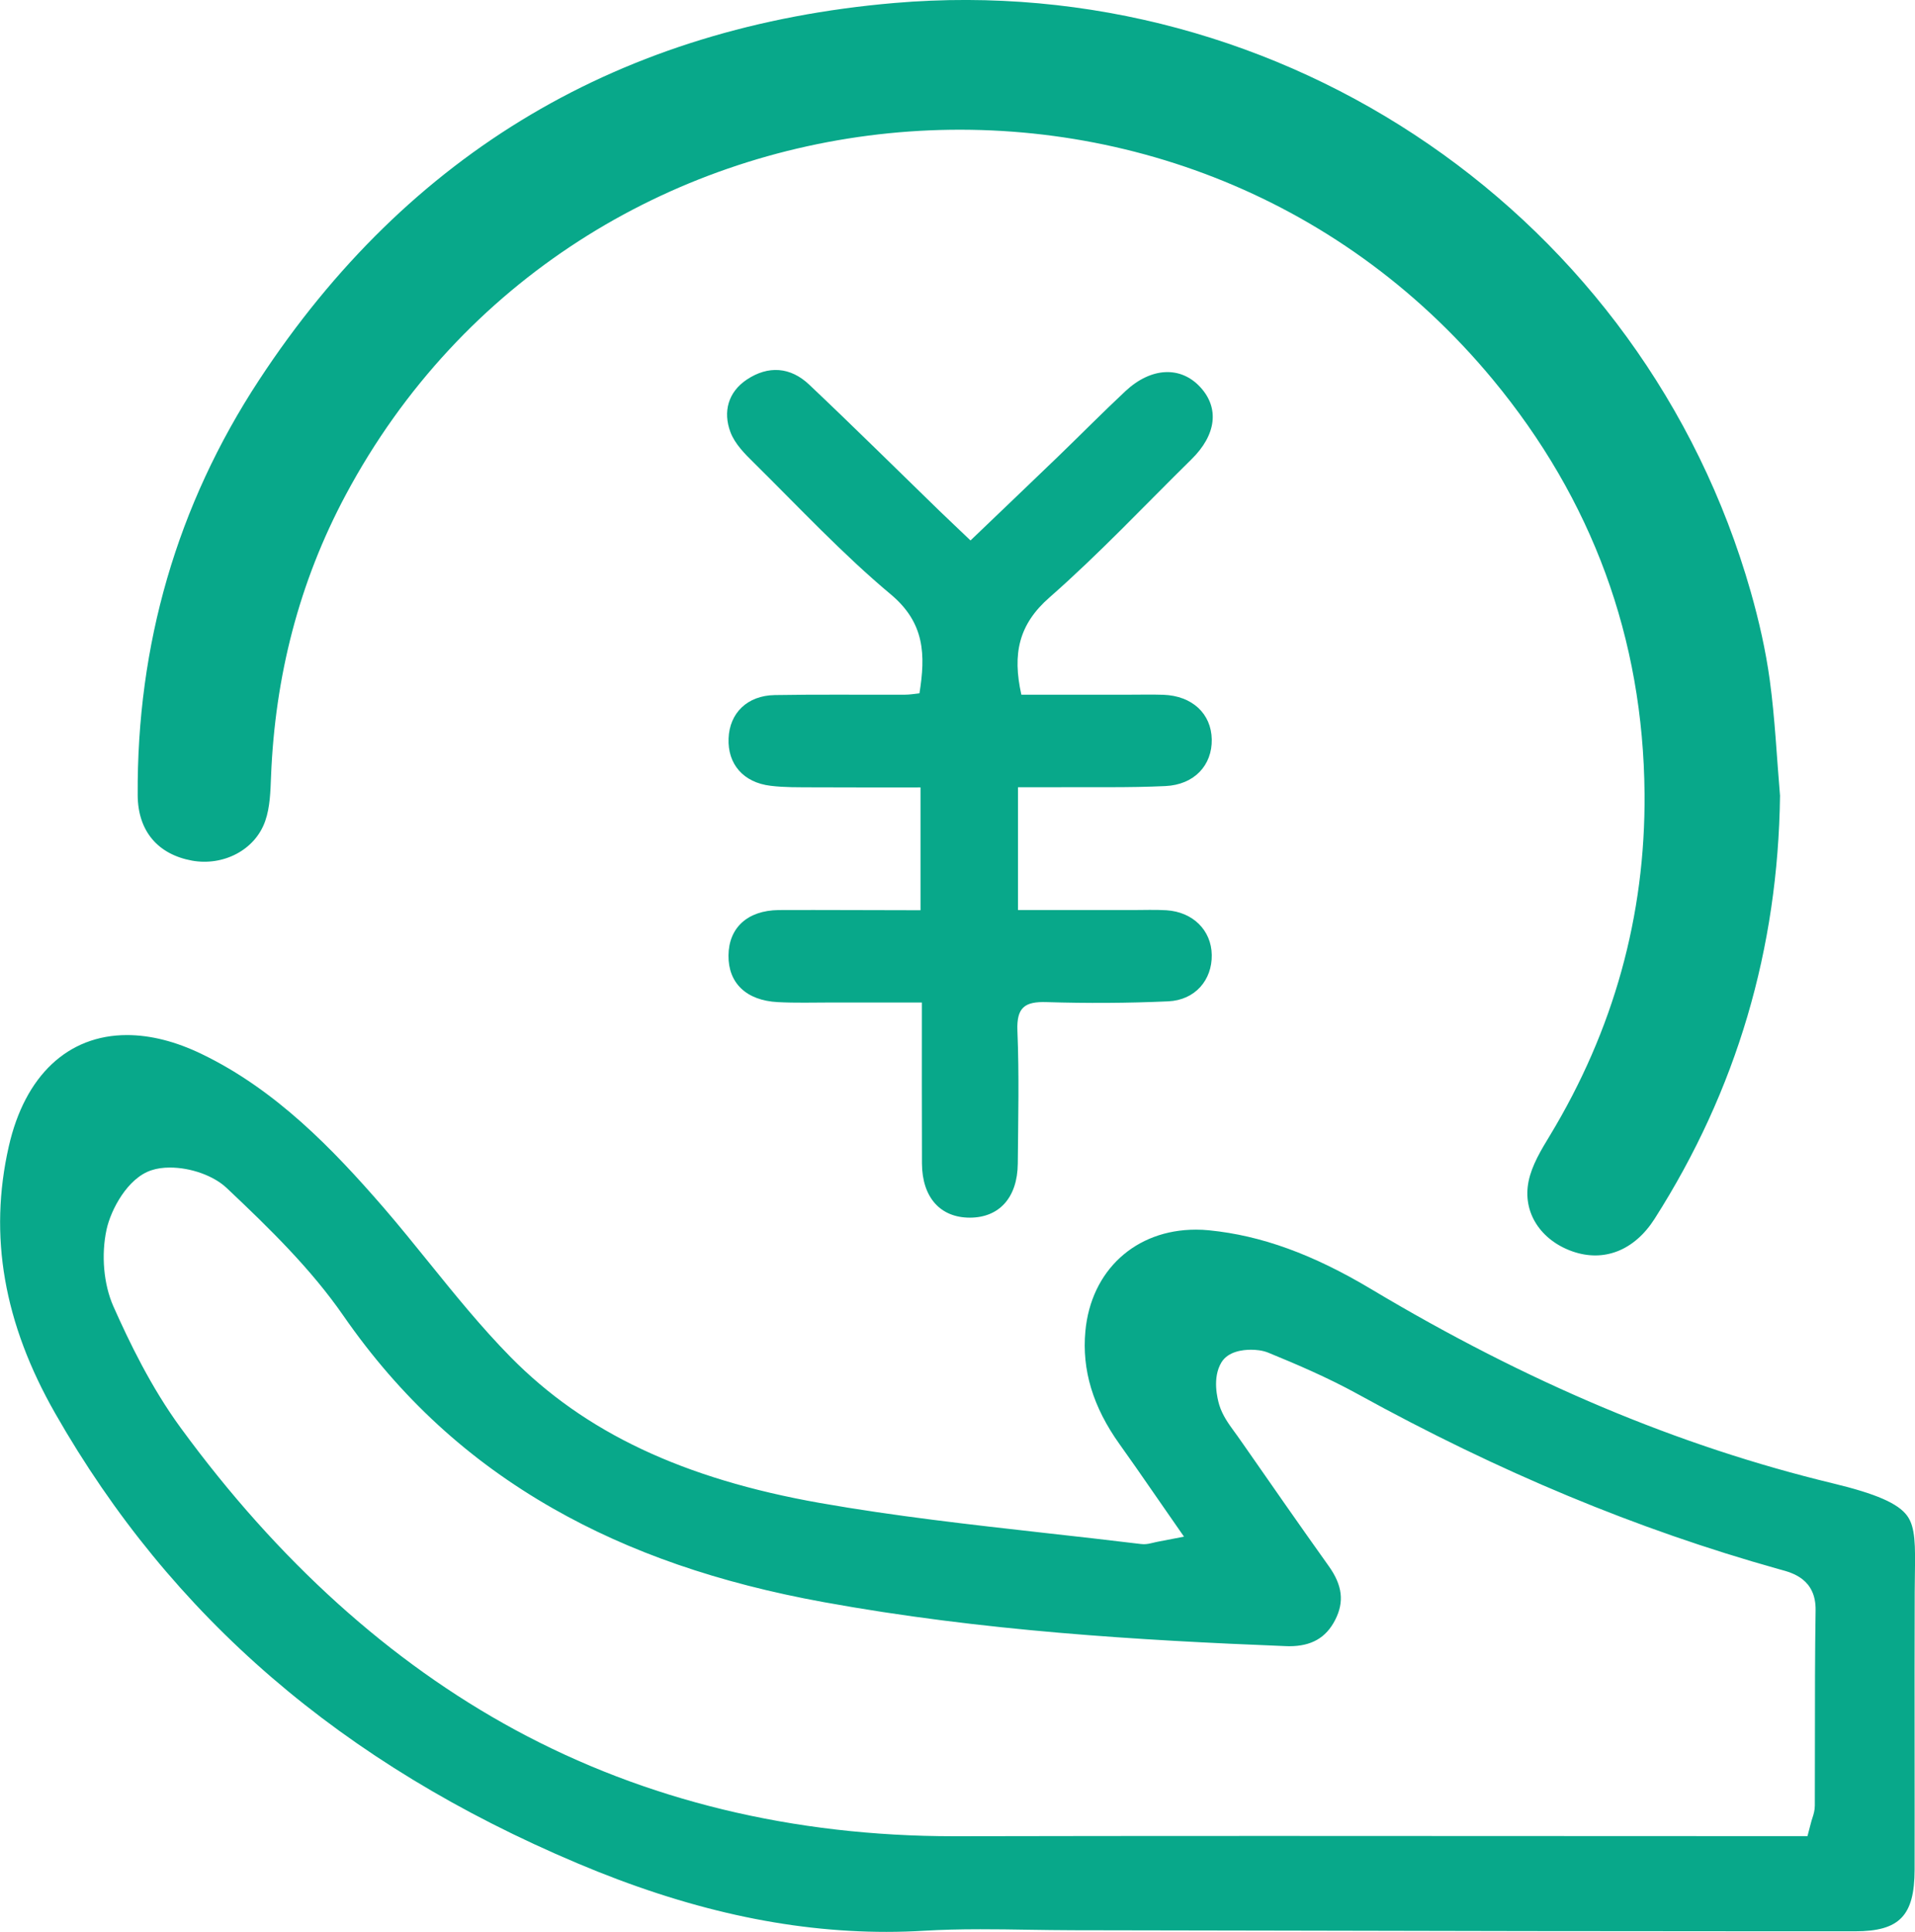
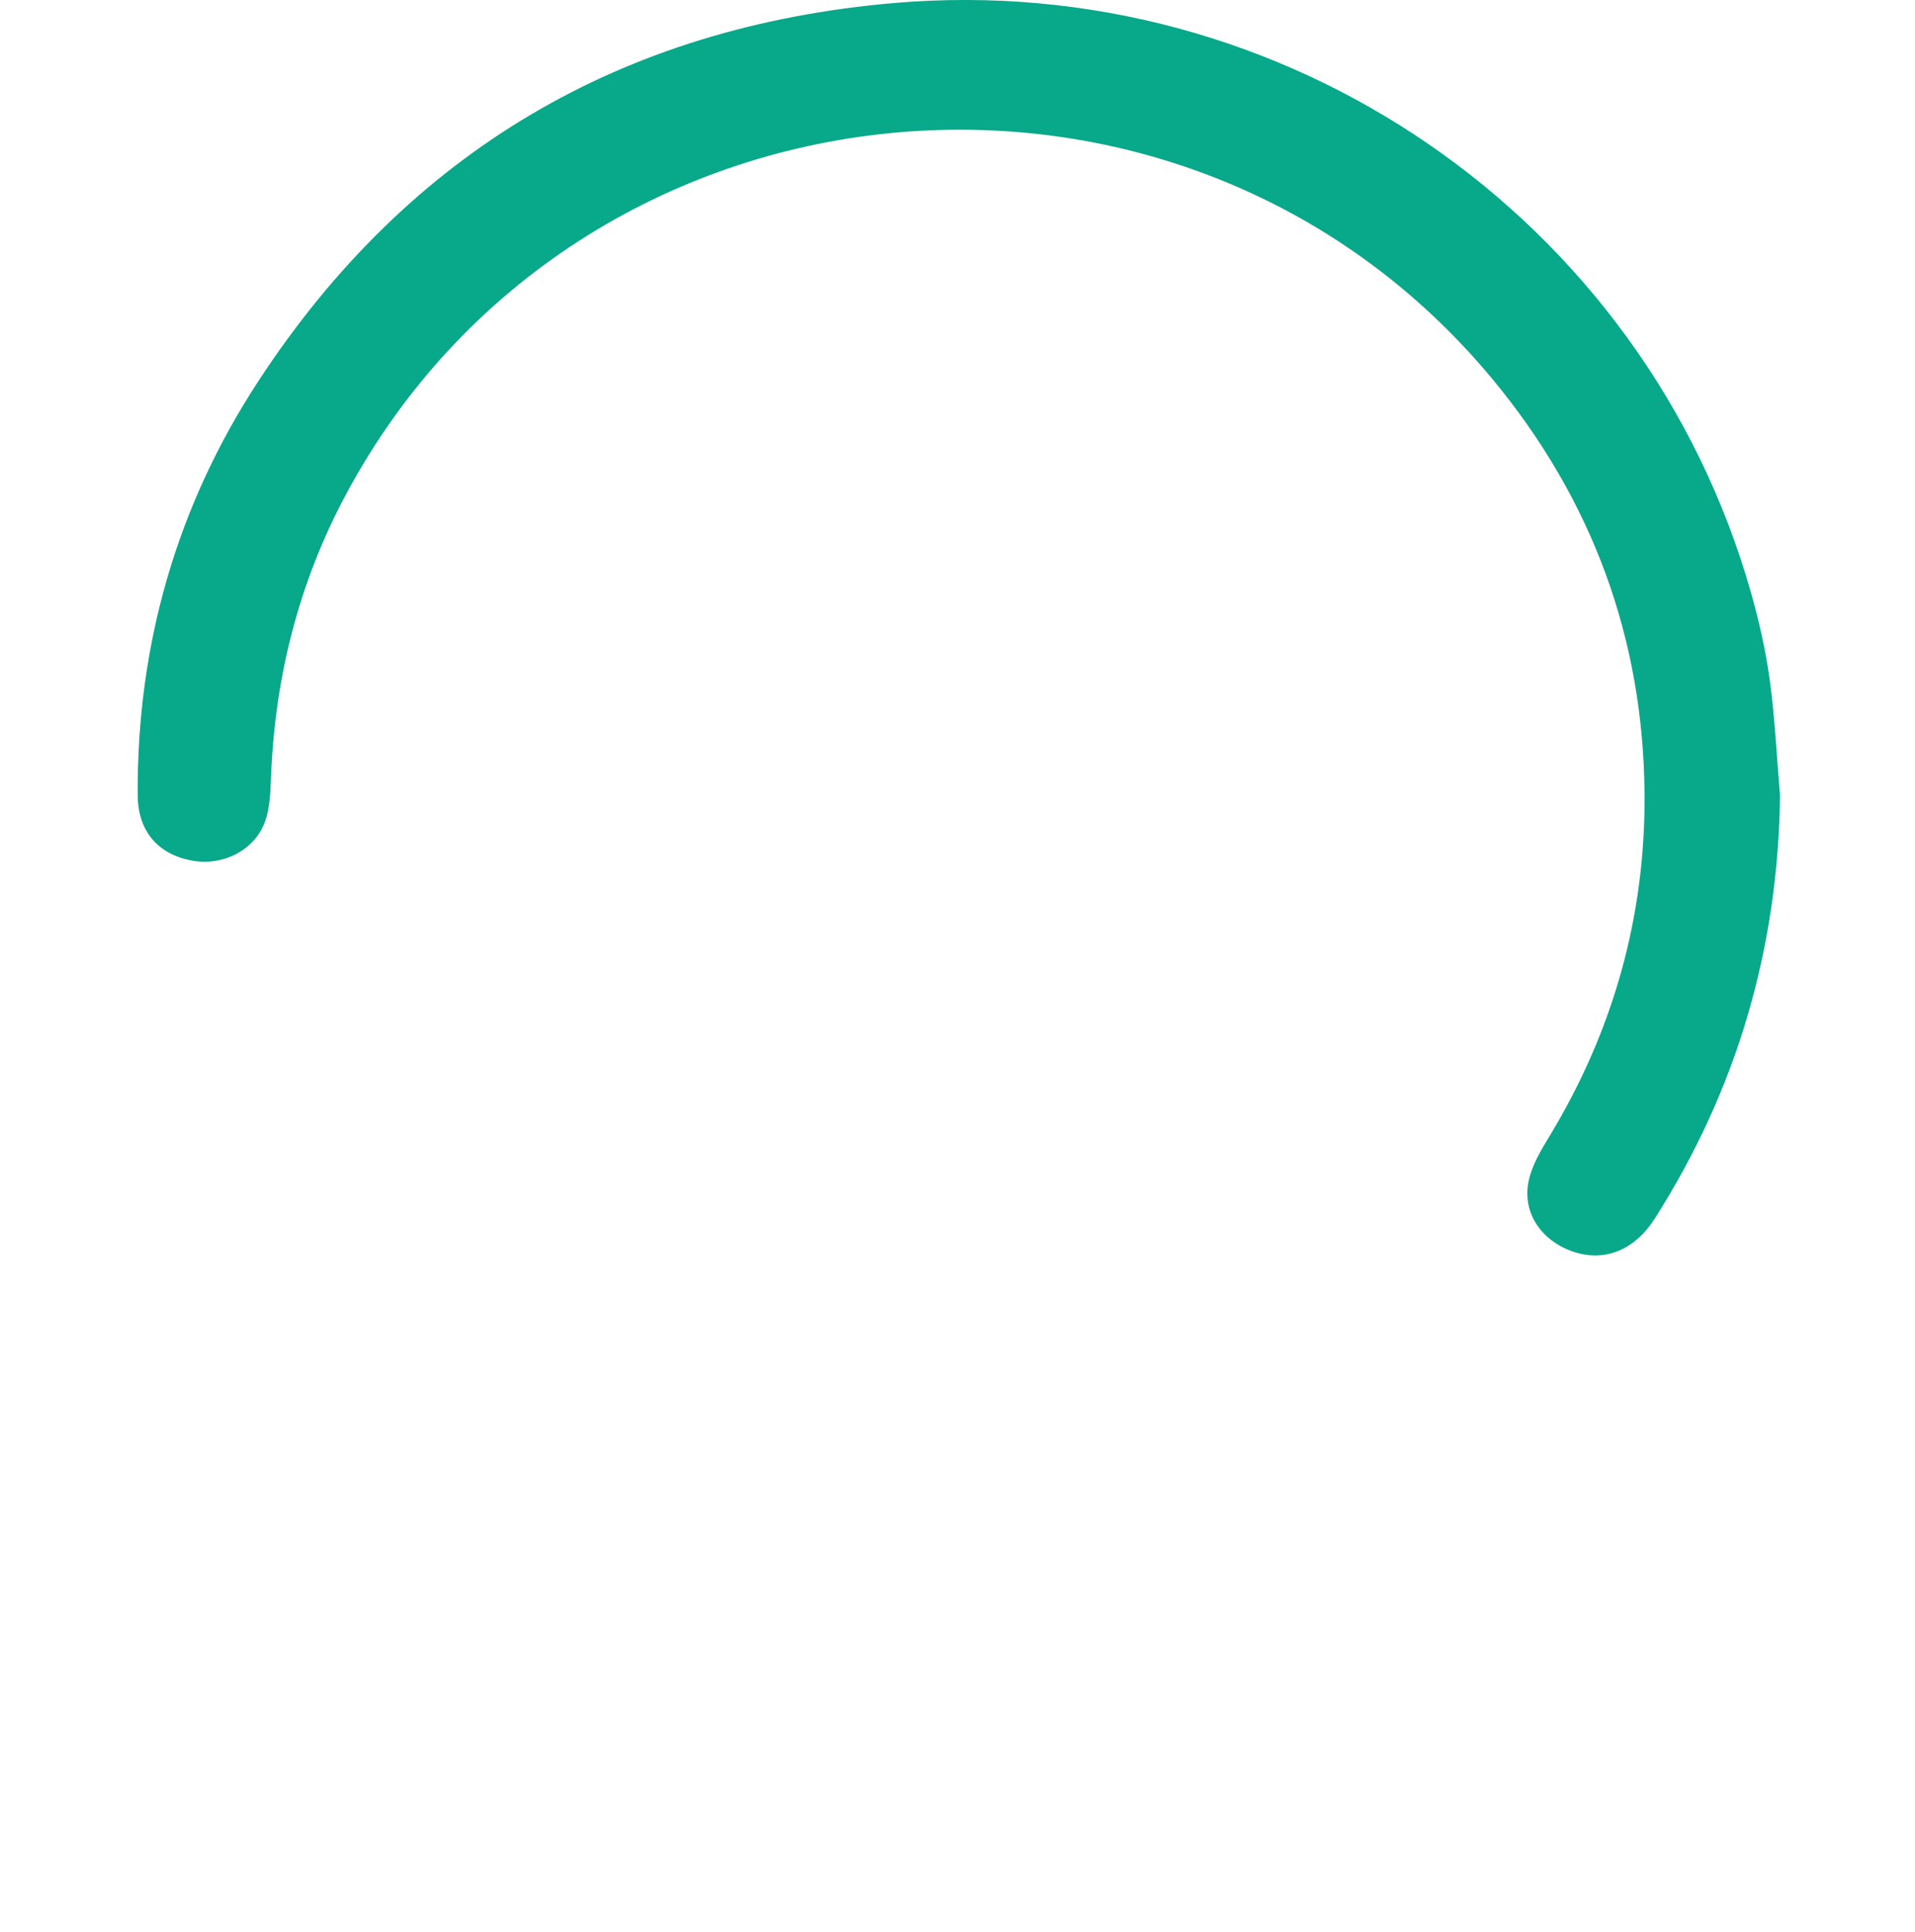
<svg xmlns="http://www.w3.org/2000/svg" version="1.1" id="图层_1" x="0px" y="0px" viewBox="0 0 198.05 199.78" style="enable-background:new 0 0 198.05 199.78;" xml:space="preserve">
  <style type="text/css">
	.st0{fill:#08A88A;}
</style>
  <g>
    <g>
      <path class="st0" d="M184.09,82.28c-0.2,15.83-4.47,30.42-12.97,43.76c-2.1,3.29-5.25,4.51-8.5,3.37c-3.24-1.14-5.2-4-4.53-7.26    c0.34-1.66,1.3-3.24,2.2-4.72c6.58-10.88,9.89-22.72,9.79-35.36c-0.13-16.07-5.42-30.41-15.69-42.82    C122.02,0.18,59.69,6.44,35.77,51.15c-4.87,9.1-7.33,18.86-7.74,29.15c-0.06,1.54-0.1,3.17-0.6,4.6c-1.05,3.02-4.35,4.68-7.57,4.1    c-3.5-0.64-5.6-3.02-5.62-6.77c-0.09-15.54,4.04-29.95,12.54-42.91C42.27,15.69,64.34,2.73,92.49,0.31    c40.35-3.46,77.53,22.13,88.57,60.88c0.85,2.99,1.55,6.06,1.97,9.14C183.57,74.29,183.75,78.3,184.09,82.28z" />
    </g>
    <g>
-       <path class="st0" d="M95.2,94.13c0-4.36,0-8.32,0-12.7c-3.77,0-7.45,0.01-11.13-0.01c-1.46-0.01-2.94,0.02-4.38-0.16    c-2.82-0.34-4.45-2.25-4.34-4.9c0.1-2.62,1.93-4.43,4.77-4.48c4.49-0.08,8.98-0.02,13.48-0.04c0.47,0,0.94-0.08,1.49-0.14    c0.64-3.99,0.56-7.28-2.96-10.23c-5-4.18-9.48-8.99-14.14-13.59c-0.96-0.94-2-1.99-2.45-3.2c-0.78-2.09-0.25-4.13,1.7-5.43    c2.21-1.47,4.51-1.31,6.44,0.52c4.54,4.29,8.98,8.69,13.46,13.04c0.98,0.95,1.97,1.87,3.23,3.08c3.09-2.96,6.09-5.82,9.08-8.7    c2.32-2.24,4.58-4.53,6.93-6.73c2.67-2.5,5.73-2.63,7.76-0.42c1.99,2.16,1.65,4.94-0.92,7.46c-4.87,4.79-9.56,9.79-14.69,14.29    c-3.16,2.77-3.85,5.8-2.9,10.05c3.64,0,7.41,0,11.17,0c1.17,0,2.34-0.03,3.52,0.01c2.98,0.11,4.95,1.95,5,4.61    c0.05,2.67-1.8,4.69-4.8,4.83c-3.8,0.18-7.61,0.09-11.42,0.12c-1.15,0.01-2.3,0-3.82,0c0,2.38,0,4.4,0,6.41c0,1.94,0,3.87,0,6.29    c4.1,0,7.97,0,11.83,0c1.17,0,2.35-0.05,3.51,0.02c2.75,0.17,4.66,2.07,4.7,4.62c0.04,2.59-1.71,4.67-4.5,4.8    c-4.19,0.19-8.4,0.21-12.59,0.08c-2.24-0.07-3.1,0.54-3.01,2.94c0.19,4.58,0.08,9.17,0.04,13.76c-0.03,3.51-1.92,5.59-4.96,5.59    c-3.05,0-4.93-2.09-4.95-5.6c-0.02-5.36-0.01-10.72-0.01-16.65c-3.21,0-6.28,0-9.35,0c-1.86,0-3.71,0.06-5.56-0.04    c-3.26-0.17-5.12-1.98-5.09-4.83c0.03-2.85,1.95-4.65,5.19-4.69C85.3,94.09,90.07,94.13,95.2,94.13z" />
-     </g>
+       </g>
    <g>
-       <path class="st0" d="M91.67,199.78c-10.21,0-20.67-2.32-31.97-7.1c-24.32-10.27-41.98-25.48-53.98-46.5    c-5.34-9.35-6.91-18.39-4.81-27.63c1.66-7.32,6.12-11.51,12.22-11.51c2.44,0,5.05,0.66,7.75,1.97    c7.64,3.69,13.54,9.81,18.78,15.86c1.6,1.85,3.18,3.81,4.71,5.7c2.66,3.29,5.41,6.69,8.44,9.77c7.67,7.79,17.84,12.59,32.01,15.09    c7.72,1.36,15.62,2.24,23.27,3.1c3.25,0.36,6.61,0.74,9.9,1.14c0.1,0.01,0.2,0.02,0.3,0.02c0.35,0,0.64-0.07,0.93-0.14    c0.14-0.03,0.31-0.08,0.53-0.12l2.7-0.52l-1.57-2.26c-0.56-0.81-1.11-1.6-1.65-2.38c-1.18-1.71-2.3-3.32-3.45-4.93    c-2.75-3.85-3.9-7.67-3.53-11.67c0.58-6.29,5.18-10.51,11.43-10.51c0.46,0,0.92,0.02,1.38,0.07c5.39,0.54,10.7,2.47,16.73,6.07    c16.16,9.66,31.79,16.24,47.78,20.1c4.44,1.07,6.74,2.07,7.67,3.35c0.87,1.19,0.84,3.12,0.8,6.04c-0.01,0.58-0.02,1.2-0.02,1.85    c-0.02,5.35-0.01,10.79-0.01,16.04c0,4.22,0.01,8.45,0,12.67c-0.01,4.76-1.56,6.37-6.15,6.37c-2.88,0-5.76,0-8.64,0    c-16.66,0-33.61-0.03-50-0.07c-7.42-0.02-14.83-0.03-22.25-0.04c-1.54,0-3.12-0.03-4.64-0.05c-1.62-0.03-3.3-0.05-4.96-0.05    c-2.2,0-4.02,0.05-5.75,0.15C94.32,199.74,92.99,199.78,91.67,199.78z M17.57,120.74c-0.7,0-1.34,0.09-1.91,0.28    c-2.45,0.79-4.19,4.06-4.64,6.13c-0.57,2.63-0.3,5.66,0.7,7.93c1.62,3.64,3.88,8.36,6.97,12.58    c10.03,13.72,21.67,24.23,34.59,31.23c13.48,7.3,28.75,11,45.4,11h0.2c9.58-0.02,19.82-0.03,32.22-0.03c8.55,0,17.1,0,25.64,0.01    c8.55,0,17.1,0.01,25.64,0.01h4.55l0.35-1.34c0.05-0.2,0.1-0.36,0.15-0.51c0.13-0.4,0.26-0.81,0.26-1.32    c0.01-2.24,0.01-4.48,0.01-6.72c0-4.42,0-8.99,0.07-13.47c0.05-3.21-2.4-3.87-3.58-4.19l-0.29-0.08    c-14.59-4.09-28.83-10.01-43.53-18.11c-3.04-1.67-6.21-3.03-9.19-4.25c-0.63-0.26-1.33-0.31-1.8-0.31c-0.85,0-2.37,0.17-3.06,1.31    c-0.97,1.6-0.41,3.78-0.22,4.41c0.33,1.07,0.97,1.95,1.53,2.72c0.12,0.17,0.25,0.34,0.37,0.51l0.59,0.84    c2.88,4.14,5.86,8.42,8.84,12.6c1.41,1.98,1.61,3.69,0.65,5.56c-0.95,1.85-2.46,2.71-4.75,2.71c-0.12,0-0.25,0-0.37-0.01    c-15.15-0.6-31.42-1.57-47.78-4.55C74.3,163.7,65.14,160.53,57.2,156c-8.75-4.99-15.84-11.51-21.68-19.93    c-3.35-4.84-7.62-9.01-12.07-13.21C22.11,121.59,19.75,120.74,17.57,120.74z" />
-     </g>
+       </g>
  </g>
</svg>